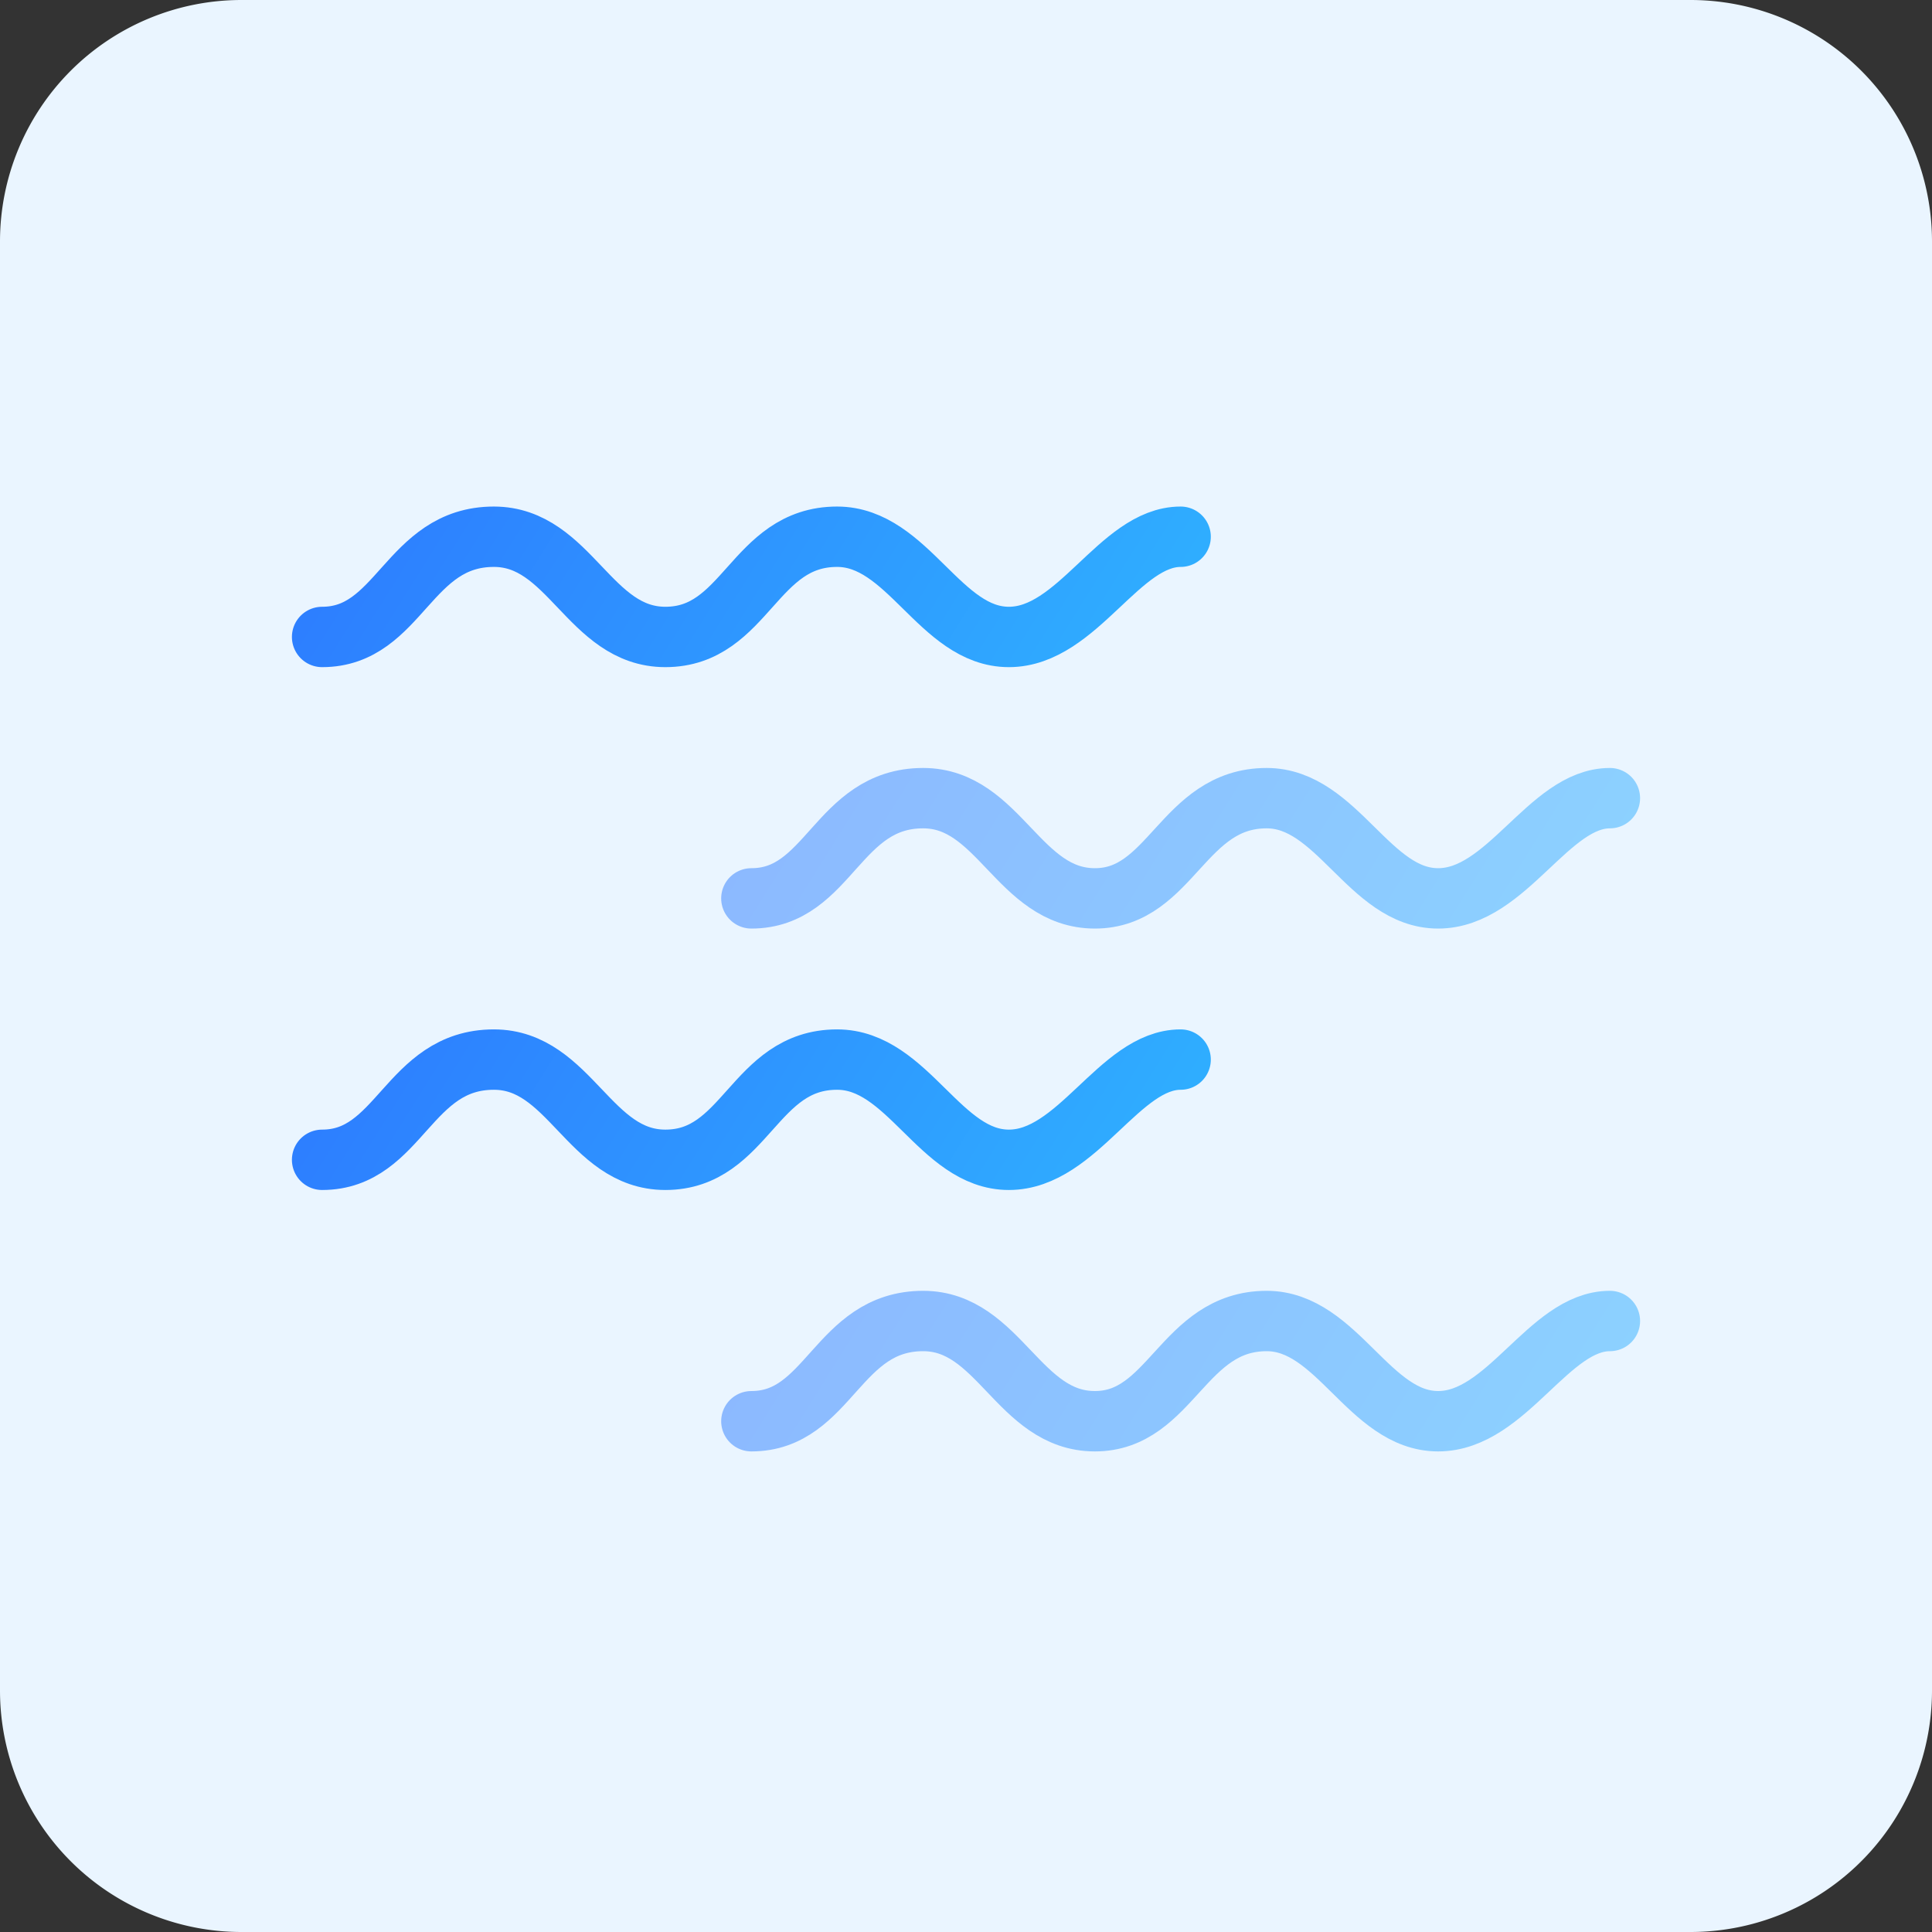
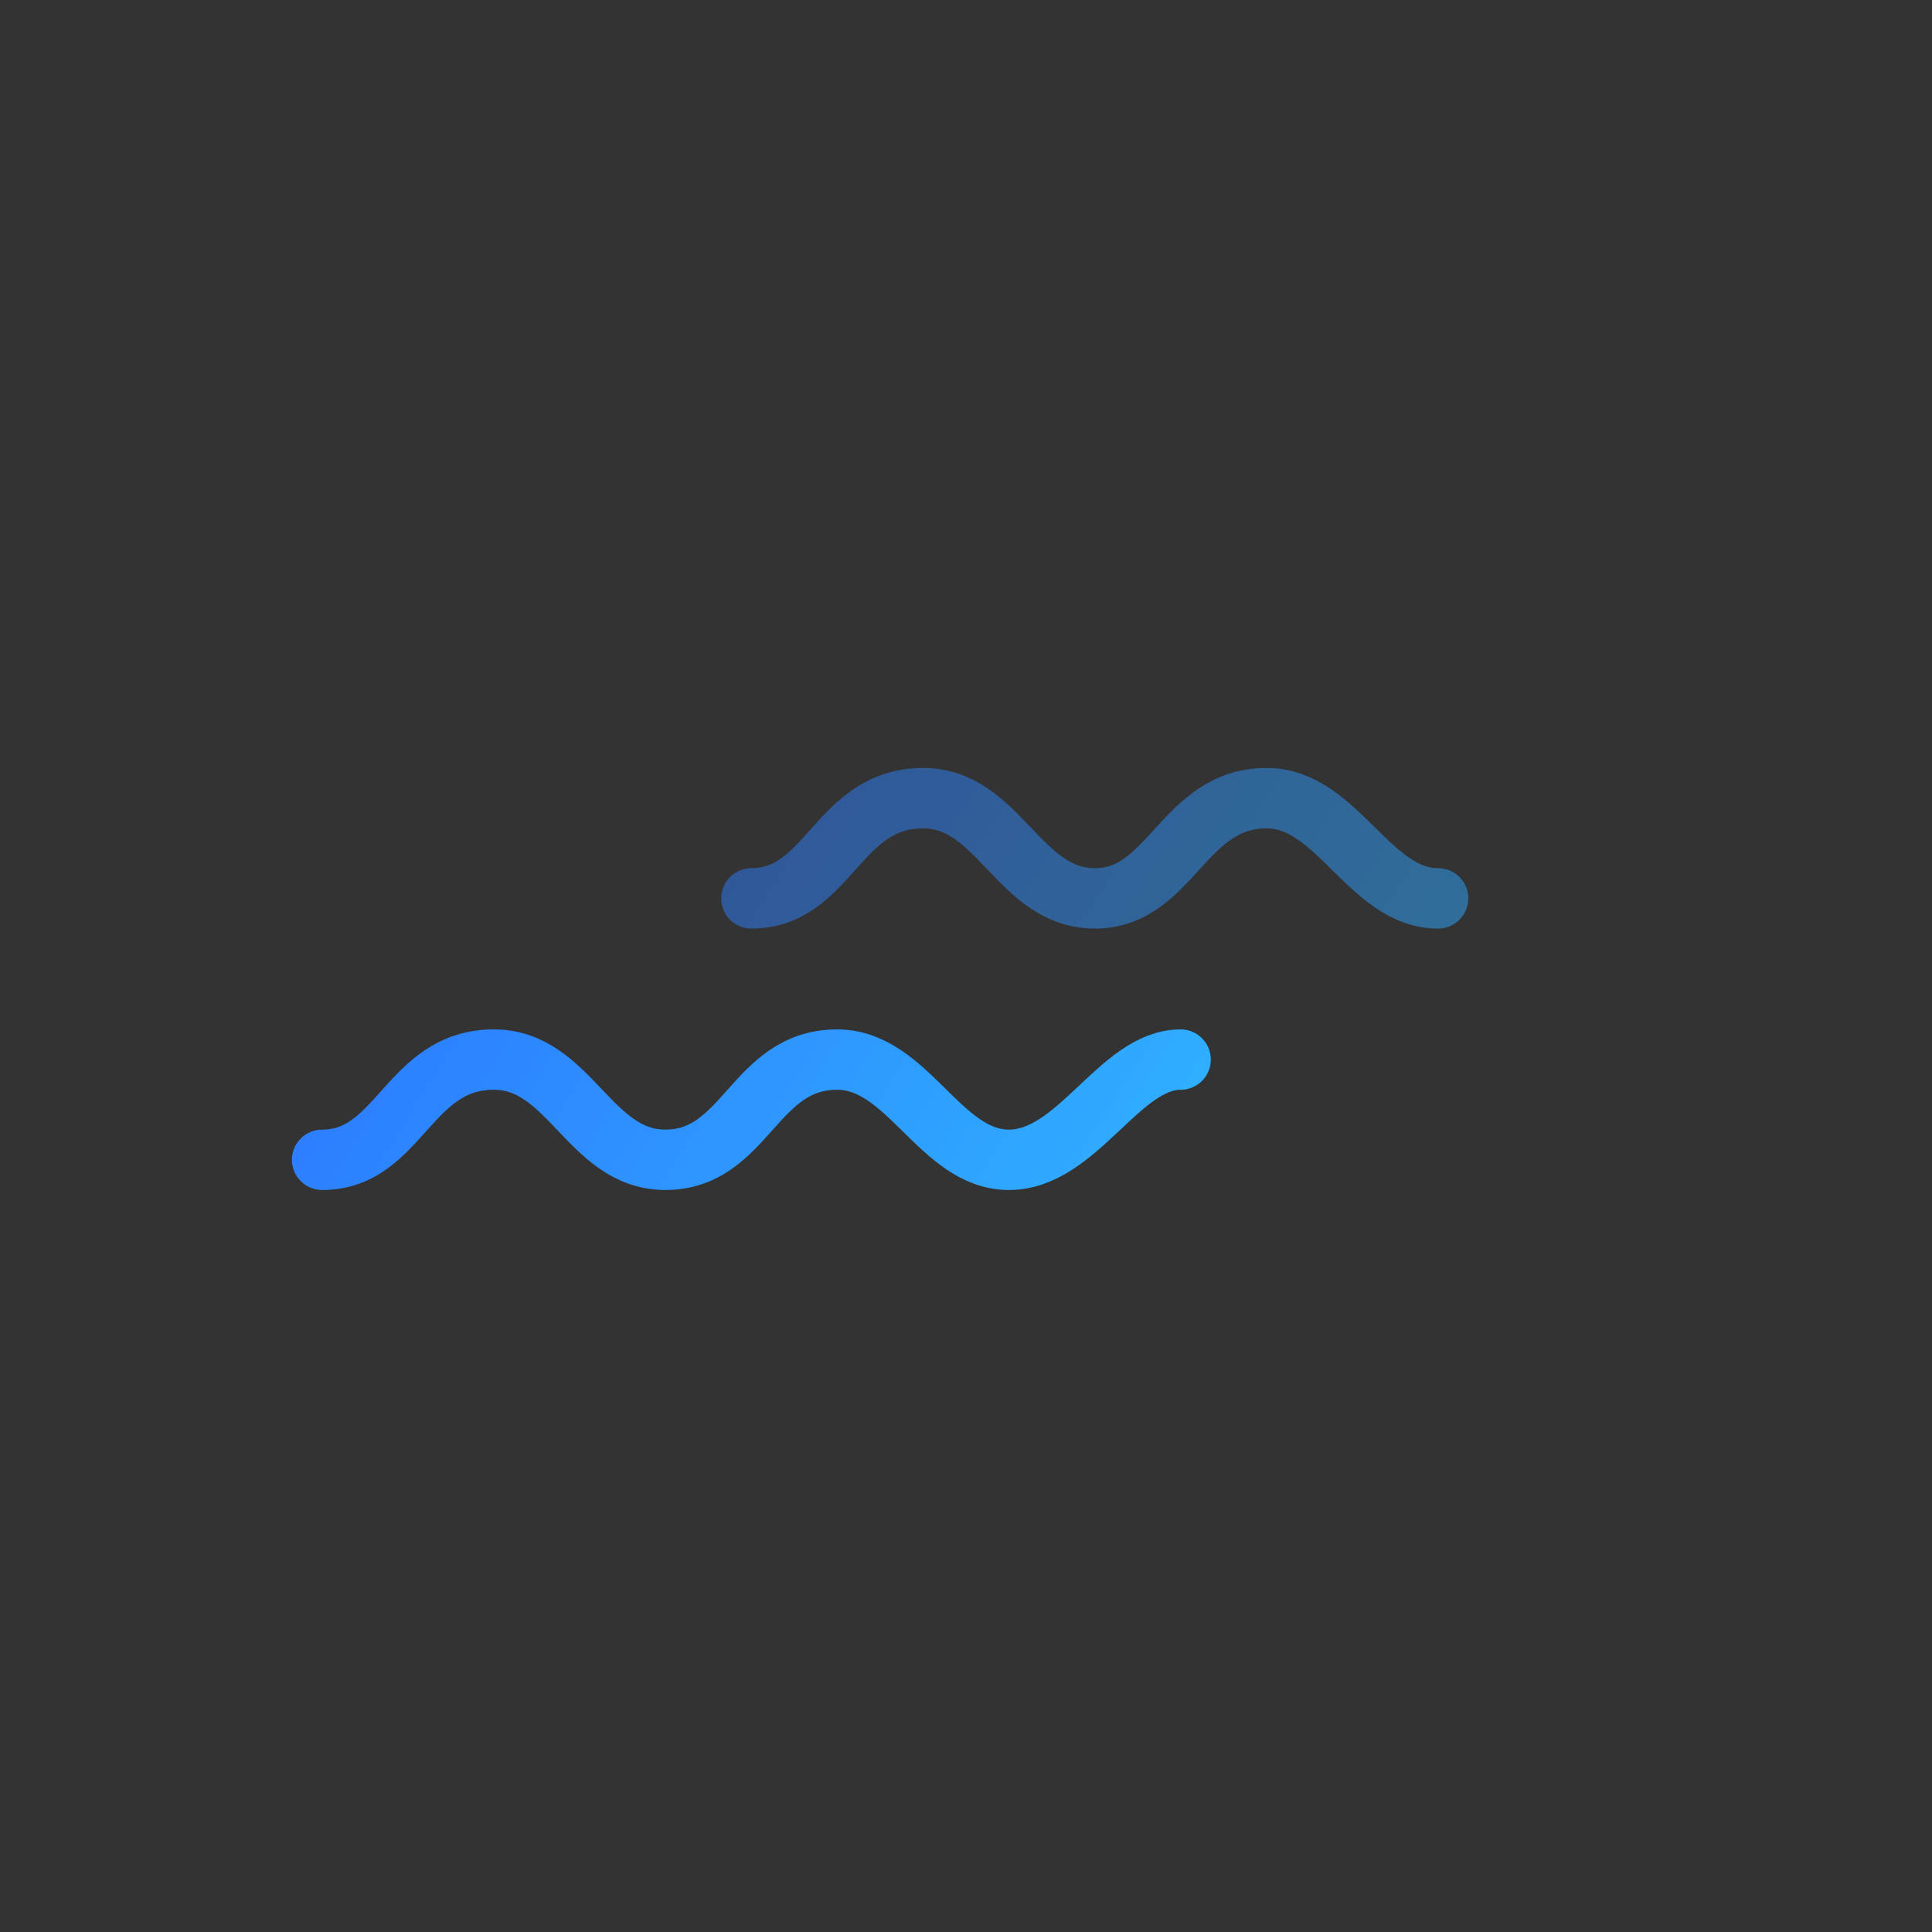
<svg xmlns="http://www.w3.org/2000/svg" xmlns:xlink="http://www.w3.org/1999/xlink" id="Layer_1" data-name="Layer 1" viewBox="0 0 64 64">
  <rect x="0" y="0" width="64" height="64" fill="#333333" stroke="none" />
  <defs>
    <style>.cls-1{fill:#eaf5ff;}.cls-2,.cls-3,.cls-4,.cls-5{fill:none;stroke-linecap:round;stroke-linejoin:round;stroke-width:2px;}.cls-2{stroke:url(#linear-gradient);}.cls-3{stroke:url(#linear-gradient-2);}.cls-4,.cls-5{stroke-opacity:0.5;}.cls-4{stroke:url(#linear-gradient-3);}.cls-5{stroke:url(#linear-gradient-4);}</style>
    <linearGradient id="linear-gradient" x1="13.91" y1="51.31" x2="35.87" y2="37.59" gradientTransform="matrix(1, 0, 0, -1, 0, 63.89)" gradientUnits="userSpaceOnUse">
      <stop offset="0" stop-color="#2d7dff" />
      <stop offset="1" stop-color="#2fafff" />
    </linearGradient>
    <linearGradient id="linear-gradient-2" x1="13.91" y1="33.99" x2="35.87" y2="20.27" xlink:href="#linear-gradient" />
    <linearGradient id="linear-gradient-3" x1="28.14" y1="42.65" x2="50.09" y2="28.93" xlink:href="#linear-gradient" />
    <linearGradient id="linear-gradient-4" x1="28.14" y1="25.33" x2="50.09" y2="11.61" xlink:href="#linear-gradient" />
  </defs>
  <title>Wind</title>
-   <path class="cls-1" d="M0,8A8,8,0,0,1,8,0H56a8,8,0,0,1,8,8V56a8,8,0,0,1-8,8H8a8,8,0,0,1-8-8Z" transform="translate(0 0)" />
-   <path class="cls-2" d="M10.67,21.1c2.58,0,2.84-3.32,5.69-3.32,2.52,0,3.16,3.32,5.68,3.32,2.68,0,2.92-3.32,5.69-3.32,2.35,0,3.41,3.32,5.69,3.32s3.66-3.32,5.69-3.32" transform="translate(0 0)" />
  <path class="cls-3" d="M10.67,38.42c2.58,0,2.84-3.32,5.69-3.32,2.52,0,3.16,3.32,5.68,3.32,2.68,0,2.92-3.32,5.69-3.32,2.35,0,3.41,3.32,5.69,3.32s3.66-3.32,5.69-3.32" transform="translate(0 0)" />
-   <path class="cls-4" d="M24.89,29.76c2.58,0,2.84-3.32,5.69-3.32,2.52,0,3.16,3.32,5.69,3.32s2.91-3.32,5.69-3.32c2.34,0,3.4,3.32,5.68,3.32s3.66-3.32,5.69-3.32" transform="translate(0 0)" />
-   <path class="cls-5" d="M24.89,47.08c2.58,0,2.84-3.32,5.69-3.32,2.52,0,3.16,3.32,5.69,3.32s2.91-3.32,5.69-3.32c2.34,0,3.4,3.32,5.68,3.32s3.66-3.32,5.69-3.32" transform="translate(0 0)" />
+   <path class="cls-4" d="M24.89,29.76c2.58,0,2.84-3.32,5.69-3.32,2.52,0,3.16,3.32,5.69,3.32s2.91-3.32,5.69-3.32c2.34,0,3.4,3.32,5.68,3.32" transform="translate(0 0)" />
</svg>